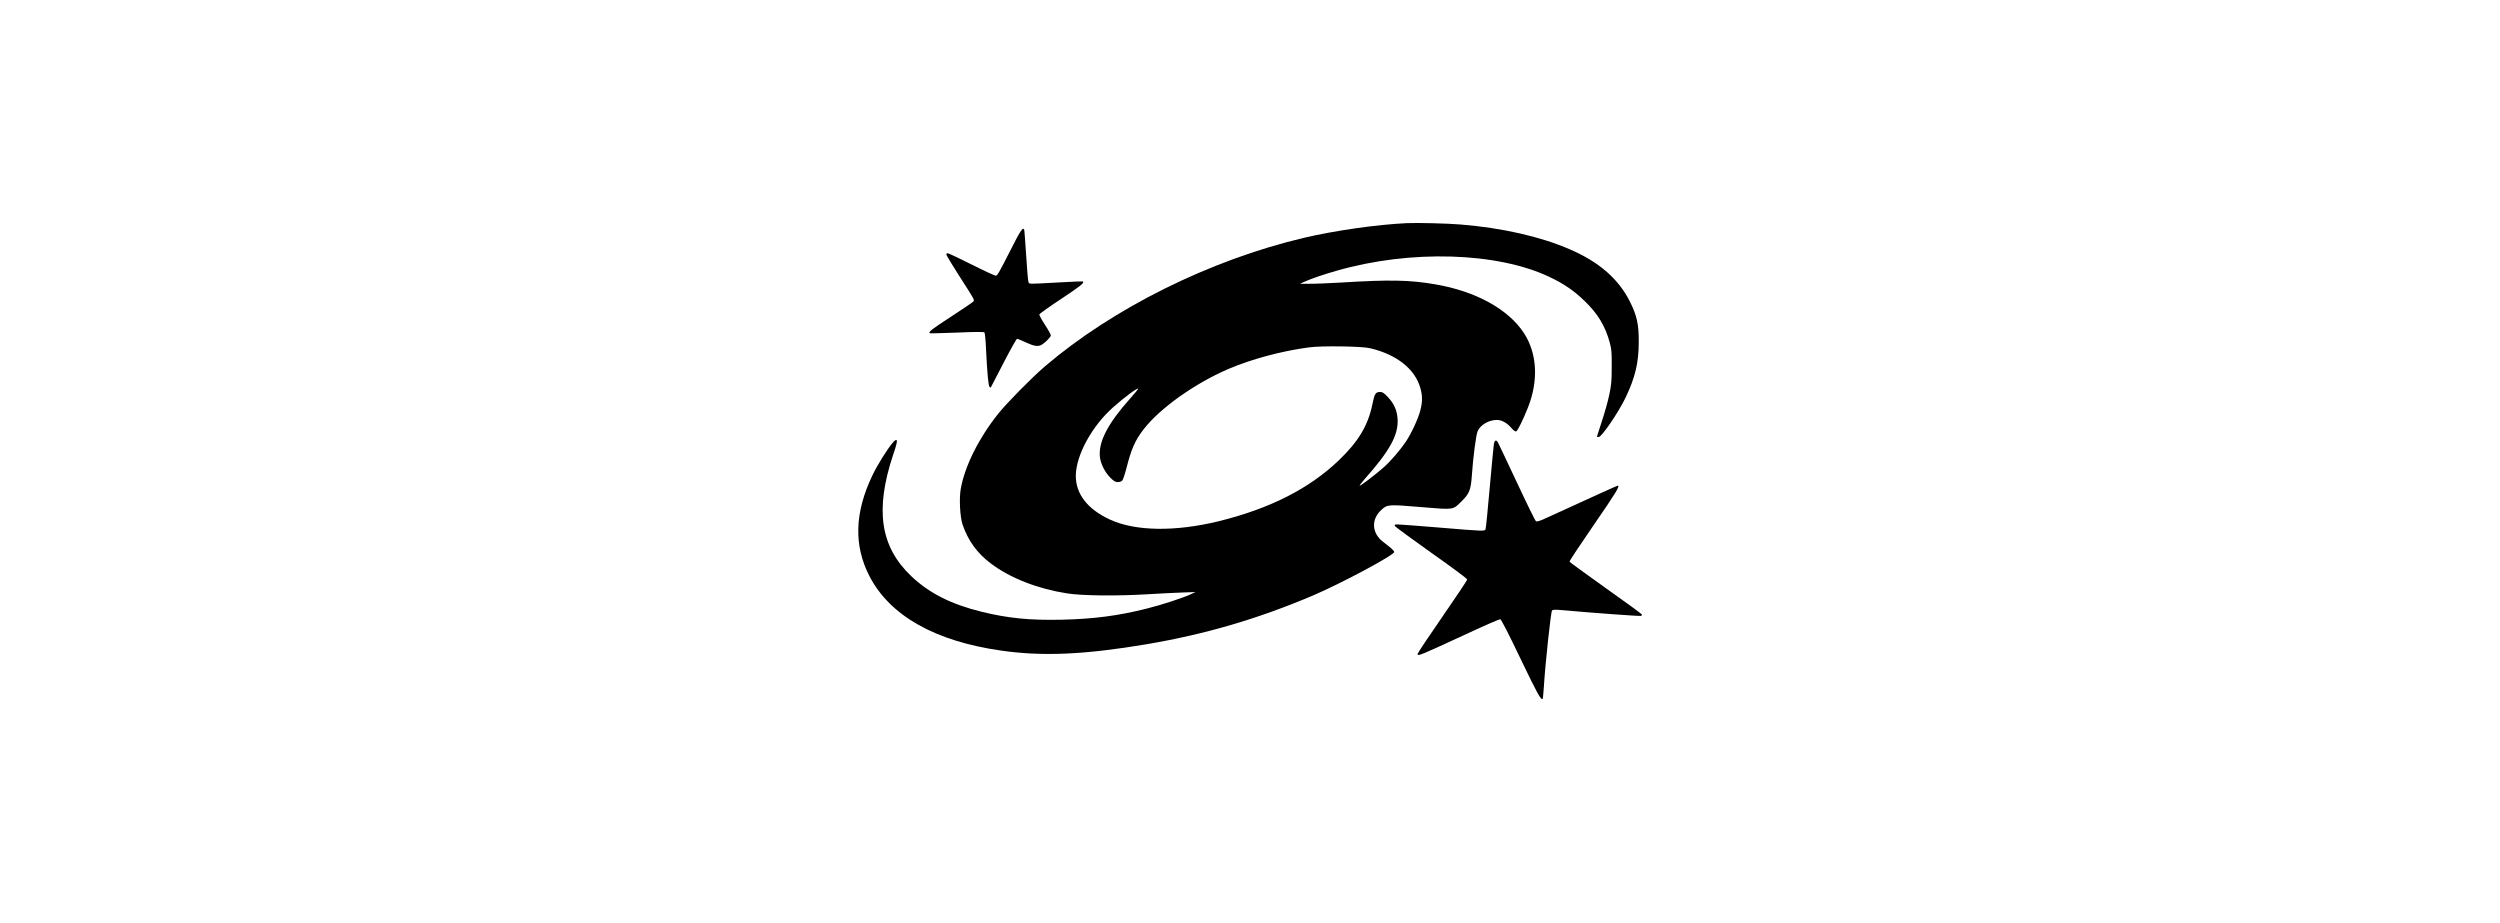
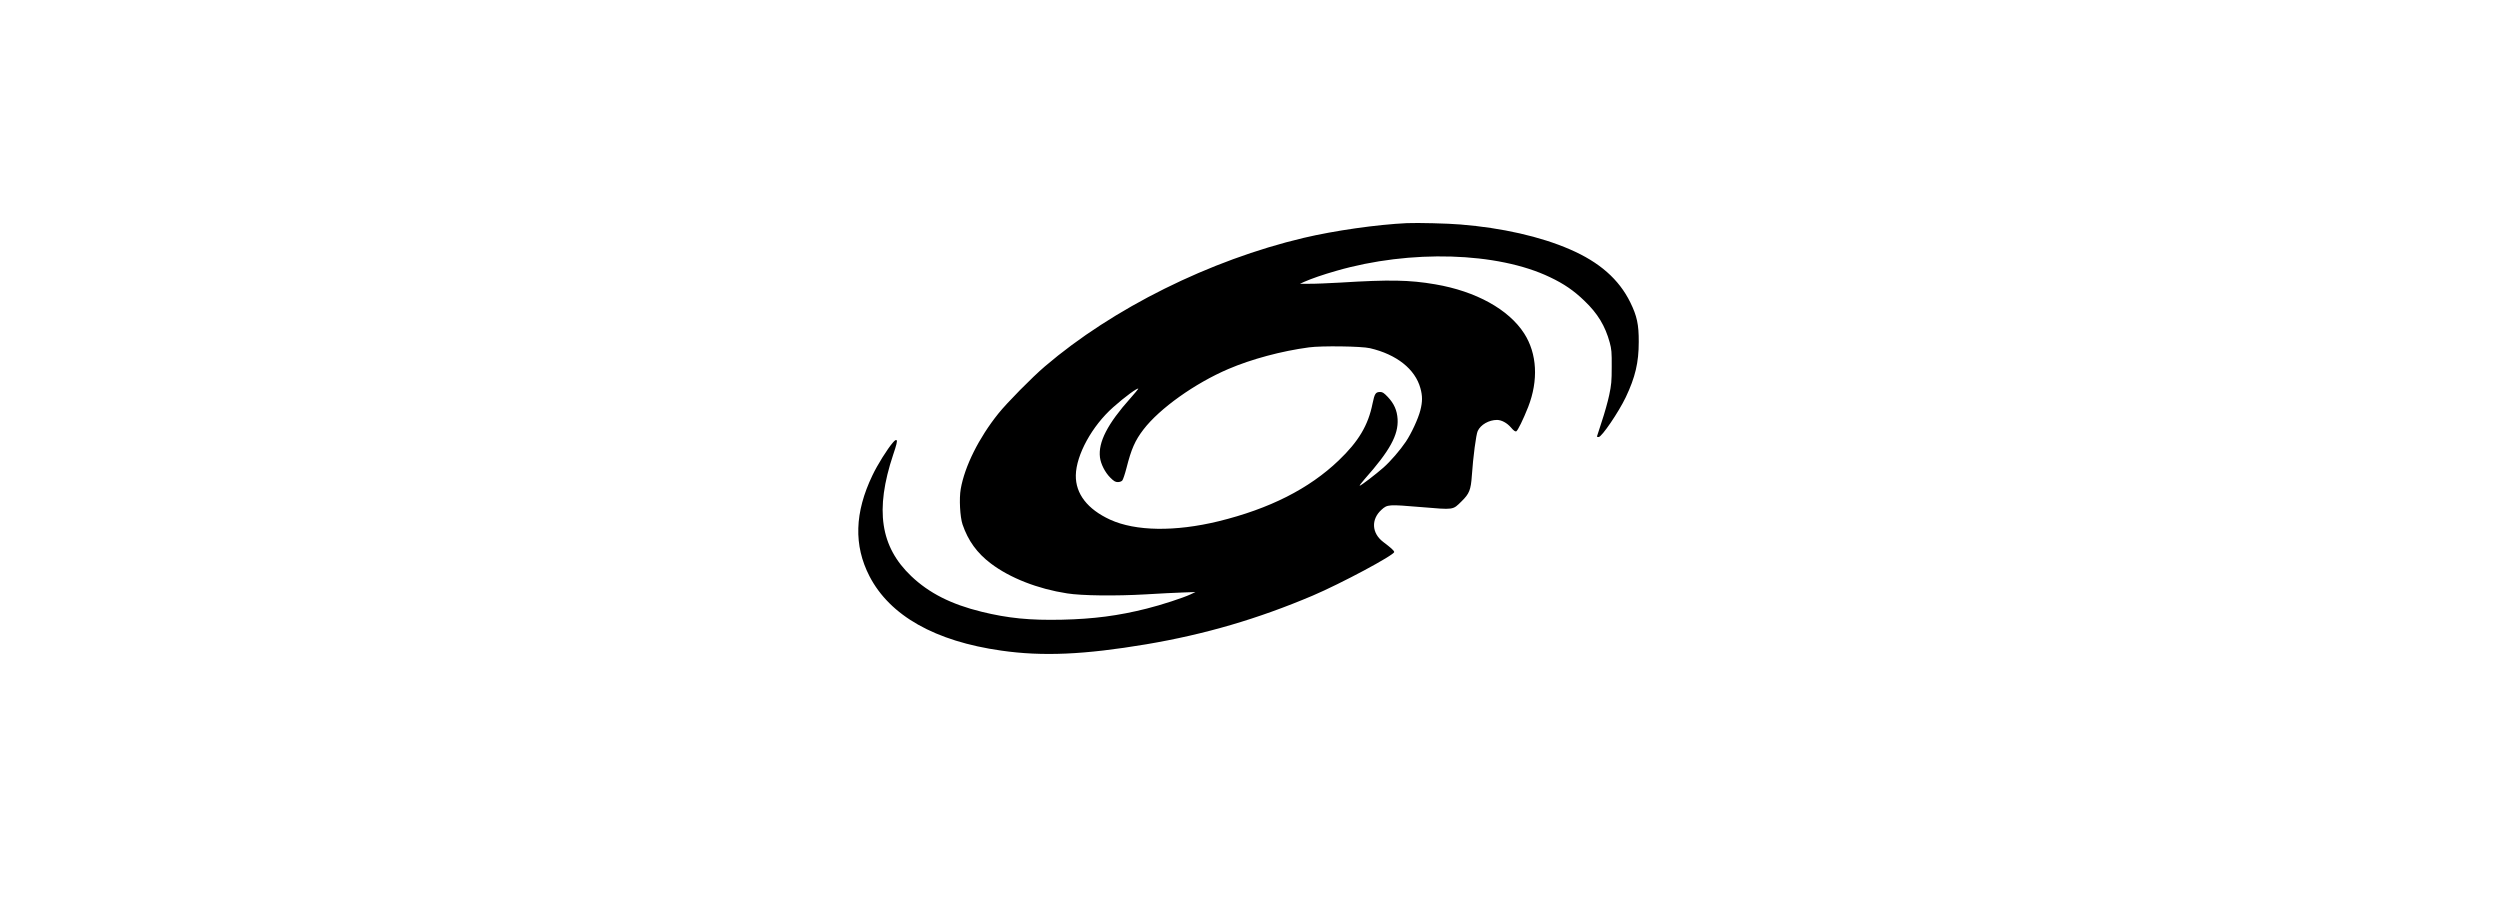
<svg xmlns="http://www.w3.org/2000/svg" version="1.0" width="100%" height="100mm" viewBox="0 0 1024 1024" preserveAspectRatio="xMidYMid meet">
  <g transform="translate(0,1024) scale(0.1,-0.1)" fill="#000000" stroke="none">
    <path d="M6865 7764 c-338 -16 -807 -83 -1150 -164 -1042 -247 -2117 -782 -2871 -1426 -142 -121 -422 -405 -517 -524 -215 -268 -373 -584 -417 -836 -19 -106 -8 -311 20 -394 62 -181 161 -318 315 -434 211 -160 520 -281 845 -331 162 -26 542 -30 870 -11 151 9 338 19 415 21 l140 5 -55 -26 c-81 -38 -325 -118 -487 -158 -313 -79 -588 -115 -939 -123 -356 -8 -599 16 -892 88 -339 83 -583 207 -781 395 -344 327 -405 736 -201 1348 37 108 47 153 39 160 -8 8 -19 1 -41 -24 -62 -71 -173 -249 -228 -365 -198 -413 -209 -777 -33 -1119 227 -439 728 -722 1463 -826 459 -66 923 -45 1608 70 651 110 1236 281 1847 540 315 134 905 450 905 484 0 15 -32 44 -123 113 -127 97 -135 250 -18 356 66 60 77 60 437 30 372 -31 352 -34 451 63 87 85 104 127 115 288 14 205 47 456 65 493 33 71 125 123 215 123 51 -1 110 -33 155 -85 28 -33 46 -46 57 -42 17 7 77 130 133 271 115 295 99 592 -44 815 -172 268 -536 469 -988 546 -286 49 -506 53 -1055 19 -129 -7 -282 -14 -340 -13 l-105 0 45 21 c85 37 205 79 359 123 821 237 1789 208 2370 -71 156 -74 265 -149 382 -262 147 -140 231 -279 281 -463 20 -74 23 -106 22 -269 0 -162 -4 -201 -28 -315 -15 -71 -52 -203 -82 -292 -29 -89 -54 -164 -54 -167 0 -3 9 -6 19 -6 34 0 221 275 301 442 105 221 144 385 144 613 1 195 -20 289 -94 440 -126 256 -342 446 -670 588 -327 142 -755 239 -1215 276 -141 12 -476 20 -590 15z m-414 -1388 c296 -69 502 -232 560 -444 24 -86 24 -150 -1 -247 -23 -91 -99 -255 -160 -346 -63 -94 -172 -220 -248 -287 -85 -75 -251 -202 -264 -202 -6 0 19 33 54 73 280 315 376 490 366 666 -6 97 -39 172 -109 246 -42 44 -58 55 -84 55 -51 0 -62 -17 -85 -128 -48 -241 -155 -421 -376 -632 -328 -314 -767 -536 -1334 -675 -480 -117 -920 -111 -1202 18 -252 116 -384 287 -381 492 4 227 180 548 415 756 129 115 278 224 278 204 0 -3 -39 -50 -86 -103 -255 -285 -360 -490 -339 -658 9 -73 56 -166 114 -224 40 -40 57 -50 84 -50 20 0 41 7 50 18 8 9 29 71 46 137 54 213 95 306 189 429 179 233 570 512 942 671 257 110 589 199 894 240 139 19 584 13 677 -9z" />
-     <path d="M2450 7440 c-105 -208 -135 -260 -150 -260 -11 0 -133 56 -270 125 -137 69 -257 125 -265 125 -8 0 -15 -6 -15 -14 0 -8 65 -116 145 -241 181 -282 170 -263 151 -284 -8 -9 -119 -84 -245 -166 -210 -137 -251 -168 -236 -183 2 -3 138 1 301 7 199 9 300 9 307 2 5 -5 14 -92 18 -193 12 -255 26 -399 38 -411 6 -6 12 -9 15 -6 2 2 65 124 141 272 76 147 143 267 150 267 7 0 51 -18 98 -40 87 -41 135 -49 174 -27 38 22 103 87 103 105 0 9 -29 62 -65 117 -36 54 -64 106 -63 115 2 8 110 86 241 172 215 143 260 178 244 194 -2 3 -130 -2 -283 -11 -342 -19 -313 -19 -323 8 -5 12 -16 144 -25 292 -10 149 -19 276 -21 283 -13 40 -42 -3 -165 -248z" />
-     <path d="M7826 5308 c-4 -24 -24 -241 -46 -484 -21 -242 -42 -448 -46 -457 -8 -23 -19 -23 -509 18 -231 19 -439 35 -463 35 -38 0 -42 -2 -33 -18 5 -10 188 -144 405 -298 237 -167 396 -285 396 -295 0 -9 -124 -195 -275 -413 -151 -219 -275 -404 -275 -412 0 -30 8 -26 574 235 180 84 335 151 344 149 10 -2 93 -164 225 -440 187 -389 227 -462 245 -443 3 2 8 62 13 132 16 261 78 837 91 849 10 9 38 10 113 3 328 -30 867 -69 875 -64 6 3 10 10 10 15 0 5 -180 136 -400 292 -219 156 -401 288 -404 295 -3 6 119 190 270 409 248 360 293 434 265 434 -8 0 -227 -99 -814 -368 -56 -25 -83 -33 -94 -26 -8 5 -104 200 -213 434 -110 234 -204 433 -210 443 -19 31 -38 20 -44 -25z" />
  </g>
</svg>